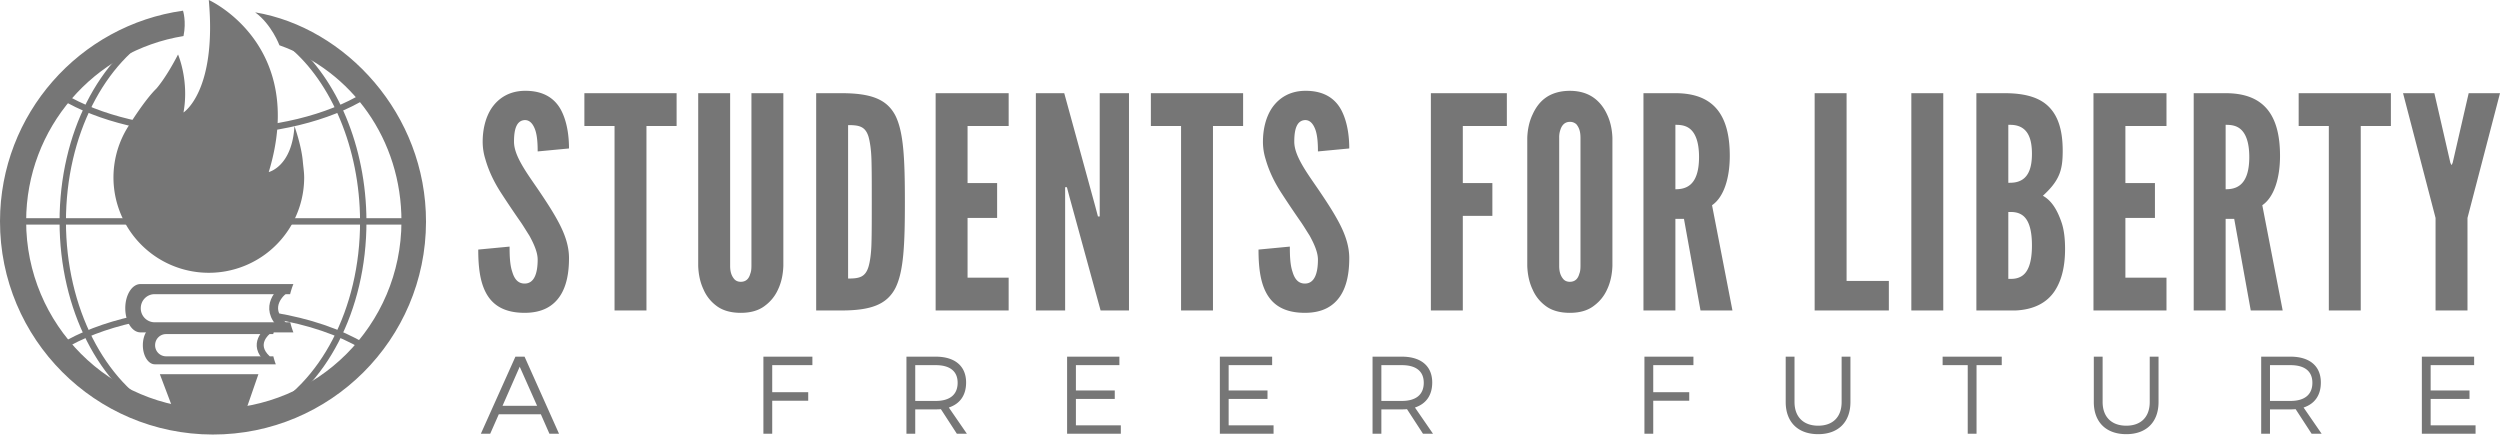
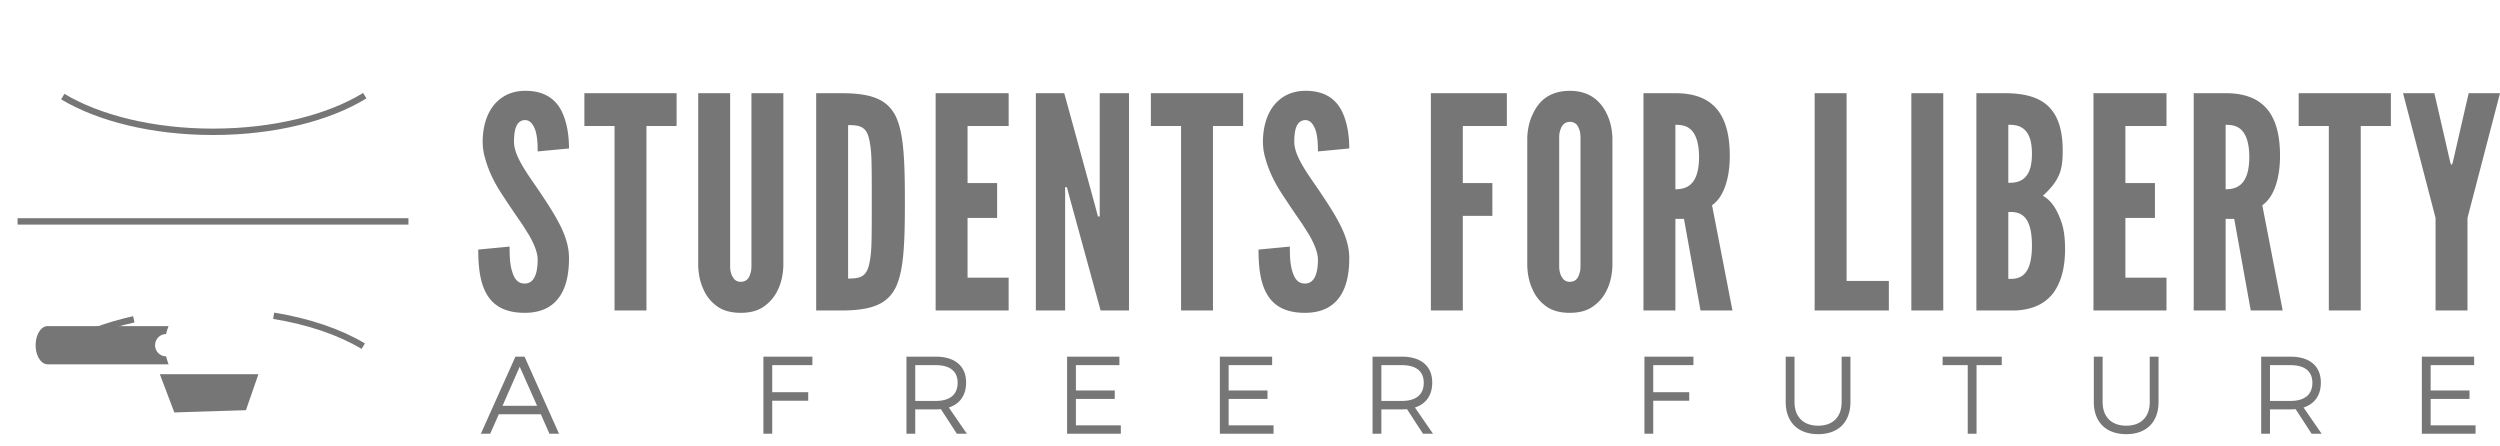
<svg xmlns="http://www.w3.org/2000/svg" width="185" height="33" fill="none" viewBox="0 0 185 33">
  <g clip-path="url(#clip0)">
    <path fill="#767676" d="m36.911 30.655-.636 1.442h-.692l2.558-5.703h.677l2.55 5.703h-.71l-.635-1.442h-3.112Zm1.548-3.52-1.271 2.893h2.557l-1.286-2.893ZM57.144 27.02v2.004h2.664v.628h-2.664v2.444h-.652v-5.703h3.625v.628h-2.973ZM69.626 30.279a5.79 5.79 0 0 1-.383.016h-1.515v1.801h-.651v-5.703h2.166c1.426 0 2.249.7 2.249 1.914 0 .945-.456 1.58-1.279 1.85l1.336 1.939h-.742l-1.18-1.817Zm-.383-.61c1.035 0 1.622-.457 1.622-1.345 0-.864-.587-1.303-1.622-1.303h-1.515v2.648h1.515ZM79.617 27.02v1.874h2.876v.627h-2.876v1.955h3.324v.62h-3.976v-5.703h3.87v.628h-3.218ZM90.92 27.02v1.874h2.875v.627H90.92v1.955h3.324v.62h-3.975v-5.703h3.869v.628h-3.218ZM104.119 30.279a5.81 5.81 0 0 1-.383.016h-1.515v1.801h-.652v-5.703h2.168c1.425 0 2.248.7 2.248 1.914 0 .945-.456 1.58-1.279 1.85l1.336 1.939h-.741l-1.182-1.817Zm-.383-.61c1.035 0 1.622-.457 1.622-1.345 0-.864-.587-1.303-1.622-1.303h-1.515v2.648h1.515ZM122.34 27.02v2.004h2.664v.628h-2.664v2.444h-.652v-5.703h3.626v.628h-2.974ZM136.932 29.75c0 1.482-.896 2.378-2.387 2.378-1.498 0-2.403-.896-2.403-2.379v-3.356h.652v3.356c0 1.109.668 1.752 1.751 1.752 1.084 0 1.735-.643 1.735-1.752v-3.356h.652v3.356ZM146.264 27.02v5.076h-.652V27.02h-1.858v-.628h4.375v.628h-1.865ZM159.732 29.75c0 1.482-.896 2.378-2.387 2.378-1.498 0-2.403-.896-2.403-2.379v-3.356h.652v3.356c0 1.109.668 1.752 1.751 1.752 1.084 0 1.735-.643 1.735-1.752v-3.356h.652v3.356ZM169.878 30.279a5.81 5.81 0 0 1-.383.016h-1.516v1.801h-.651v-5.703h2.167c1.425 0 2.248.7 2.248 1.914 0 .945-.456 1.58-1.278 1.85l1.335 1.939h-.741l-1.181-1.817Zm-.383-.61c1.034 0 1.621-.457 1.621-1.345 0-.864-.587-1.303-1.621-1.303h-1.516v2.648h1.516ZM179.868 27.02v1.874h2.876v.627h-2.876v1.955h3.324v.62h-3.975v-5.703h3.869v.628h-3.218ZM39.787 11.205c0-.525-.023-1.116-.176-1.575-.152-.438-.393-.744-.765-.744-.613.022-.81.656-.81 1.597 0 .547.241 1.116.591 1.728.35.613.81 1.247 1.27 1.925.546.81 1.093 1.641 1.509 2.45.416.81.7 1.641.7 2.516 0 1.072-.175 2.078-.679 2.822-.503.744-1.312 1.225-2.603 1.225-1.51 0-2.363-.569-2.844-1.444-.481-.875-.59-2.034-.59-3.237l2.319-.22c0 .679.022 1.357.196 1.86.154.525.416.875.92.875.7 0 .962-.744.962-1.772 0-.524-.263-1.137-.613-1.772-.197-.306-.393-.634-.612-.962-.46-.657-.963-1.4-1.488-2.21-.524-.809-.918-1.64-1.159-2.494a4.285 4.285 0 0 1-.197-1.29c0-.875.197-1.816.7-2.538.503-.7 1.269-1.203 2.385-1.225 1.422-.022 2.253.568 2.713 1.422.459.875.59 1.947.59 2.844l-2.32.22ZM43.244 9.324V6.896h6.825v2.428h-2.231v13.65h-2.362V9.325h-2.232ZM57.968 6.896v12.776c-.022.656-.153 1.247-.394 1.75a3.012 3.012 0 0 1-.94 1.181c-.438.35-1.028.547-1.816.547s-1.4-.197-1.838-.547a2.95 2.95 0 0 1-.919-1.181c-.24-.503-.372-1.094-.394-1.75V6.896h2.363v12.776c0 .459.11.766.328 1.006.11.11.263.175.46.175.415 0 .612-.263.7-.59.065-.154.088-.35.088-.59V6.895h2.362ZM60.397 22.975V6.896h1.86c2.188 0 3.369.437 4.004 1.663.612 1.225.7 3.237.7 6.387 0 3.15-.088 5.141-.7 6.366-.635 1.225-1.816 1.663-4.004 1.663h-1.86Zm2.363-2.363c.81 0 1.269-.087 1.51-.874.109-.372.196-.941.218-1.707.023-.766.023-1.794.023-3.107 0-1.312 0-2.34-.023-3.106-.021-.744-.109-1.313-.219-1.707-.24-.765-.699-.853-1.51-.853v11.354ZM69.237 6.896h5.404v2.428H71.6v4.222h2.187v2.582H71.6v4.419h3.04v2.428h-5.403V6.896ZM79.148 14.597l-.197-.744h-.131v9.122h-2.166V6.896h2.1l2.297 8.378.197.745h.131V6.896h2.166v16.079h-2.1l-2.297-8.378ZM85.165 9.324V6.896h6.825v2.428H89.76v13.65h-2.362V9.325h-2.232ZM97.527 11.205c0-.525-.023-1.116-.176-1.575-.153-.438-.393-.744-.765-.744-.613.022-.81.656-.81 1.597 0 .547.241 1.116.59 1.728.35.613.81 1.247 1.27 1.925.547.81 1.094 1.641 1.51 2.45.415.81.699 1.641.699 2.516 0 1.072-.174 2.078-.678 2.822-.504.744-1.312 1.225-2.603 1.225-1.51 0-2.363-.569-2.844-1.444-.481-.875-.59-2.034-.59-3.237l2.318-.22c0 .679.023 1.357.197 1.86.154.525.416.875.92.875.699 0 .962-.744.962-1.772 0-.524-.263-1.137-.613-1.772-.197-.306-.393-.634-.613-.962-.459-.657-.962-1.4-1.487-2.21-.525-.809-.919-1.64-1.16-2.494a4.285 4.285 0 0 1-.196-1.29c0-.875.197-1.816.7-2.538.503-.7 1.269-1.203 2.385-1.225 1.422-.022 2.253.568 2.712 1.422.46.875.59 1.947.59 2.844l-2.318.22ZM111.507 9.324h-3.259v4.222h2.187v2.429h-2.187v7h-2.363V6.896h5.622v2.428ZM119.319 19.672c-.023.656-.154 1.247-.395 1.75a3.007 3.007 0 0 1-.941 1.181c-.437.35-1.027.547-1.815.547s-1.4-.197-1.837-.547a2.937 2.937 0 0 1-.919-1.181c-.241-.503-.372-1.094-.394-1.75V10.2c.022-.635.153-1.226.394-1.729.197-.437.481-.875.919-1.203.437-.328 1.049-.547 1.837-.547s1.378.22 1.815.547c.438.328.744.766.941 1.203.241.503.372 1.094.395 1.729v9.472Zm-2.363-9.472c0-.438-.088-.744-.307-1.007a.68.68 0 0 0-.481-.175c-.416 0-.613.306-.7.59a1.667 1.667 0 0 0-.088.591v9.473c0 .459.109.765.328 1.006.109.11.263.175.46.175.415 0 .612-.263.7-.59.066-.154.088-.35.088-.591V10.2ZM125.838 22.975l-1.225-6.781h-.634v6.781h-2.363V6.896h2.363c2.822 0 4.025 1.597 4.025 4.638 0 1.596-.416 3.04-1.313 3.653l1.51 7.788h-2.363Zm-1.859-8.97c.328 0 .765-.043 1.116-.35.35-.306.634-.896.634-2.034s-.284-1.75-.634-2.056c-.351-.307-.788-.328-1.116-.328v4.769ZM134.284 6.896h2.363v13.891h3.128v2.188h-5.491V6.896ZM141.439 6.896h2.363v16.079h-2.363V6.896ZM146.252 22.975V6.896h2.079c1.399 0 2.493.263 3.215.94.722.679 1.094 1.729 1.094 3.326 0 .766-.065 1.334-.307 1.859-.24.525-.612.962-1.159 1.466.59.328 1.028.94 1.379 1.969.174.503.262 1.16.262 1.968 0 1.204-.219 2.276-.766 3.107-.547.831-1.488 1.378-2.888 1.444h-2.909Zm2.363-9.45c.197 0 .656.021 1.05-.241.394-.263.699-.788.699-1.904 0-1.115-.305-1.64-.699-1.903-.394-.262-.853-.24-1.05-.24v4.287Zm0 7.11c.197 0 .656.043 1.05-.242.394-.284.699-.918.699-2.23 0-1.314-.305-1.948-.699-2.232-.394-.284-.853-.241-1.05-.241v4.944ZM154.917 6.896h5.403v2.428h-3.041v4.222h2.187v2.582h-2.187v4.419h3.041v2.428h-5.403V6.896ZM166.556 22.975l-1.225-6.781h-.634v6.781h-2.363V6.896h2.363c2.822 0 4.025 1.597 4.025 4.638 0 1.596-.416 3.04-1.312 3.653l1.509 7.788h-2.363Zm-1.859-8.97c.328 0 .766-.043 1.115-.35.35-.306.635-.896.635-2.034s-.285-1.75-.635-2.056c-.349-.307-.788-.328-1.115-.328v4.769ZM170.101 9.324V6.896h6.825v2.428h-2.231v13.65h-2.362V9.325h-2.232ZM181.324 12.037l.067.153h.043l.066-.153 1.182-5.141H185l-2.406 9.232v6.847h-2.363v-6.847l-2.406-9.232h2.318l1.181 5.14ZM12.899 30.52l-1.07-2.829h7.293l-.922 2.663" />
-     <path stroke="#767676" stroke-miterlimit="10" stroke-width=".473" d="M11.763 30.655c-4.165-2.208-7.119-7.764-7.119-14.268 0-6.475 2.928-12.01 7.062-14.238M21.065 2.884c.188.158.427.373.56.486 3.063 2.59 5.24 7.489 5.256 12.992.019 6.6-3.043 12.224-7.304 14.364" />
    <path stroke="#767676" stroke-miterlimit="10" stroke-width=".473" d="M20.25 23.366c2.618.426 4.908 1.216 6.631 2.251M4.533 25.685c1.431-.881 3.269-1.59 5.37-2.056M26.992 7.08c-2.652 1.632-6.698 2.674-11.23 2.674-4.47 0-8.465-1.014-11.118-2.607M1.3 16.382h28.925" />
-     <path fill="#767676" d="M13.579 2.668C6.984 3.739 1.945 9.453 1.935 16.351c-.011 7.67 6.197 13.896 13.866 13.907 7.67.012 13.896-6.197 13.907-13.866.01-6.047-3.652-11.133-9.03-13.042 0 0-.574-1.544-1.797-2.438 6.676 1.126 12.656 7.52 12.644 15.503-.012 8.705-7.08 15.752-15.785 15.74C7.034 32.14-.014 25.074 0 16.367.012 8.426 5.898 1.869 13.542.79c0 0 .259.79.037 1.879Z" />
-     <path fill="#767676" d="M22.41 11.958c.033.387.099.777.099 1.178A7.056 7.056 0 1 1 9.6 9.19s1.117-1.8 1.962-2.623c0 0 .692-.749 1.613-2.535 0 0 .836 1.93.403 4.292 0 0 2.478-1.555 1.873-8.325 0 0 7.317 3.284 4.436 12.733 0 0 1.729-.403 1.902-3.399 0 0 .523 1.446.62 2.624ZM11.439 23.849a1.03 1.03 0 0 1-1.022-1.04c0-.579.457-1.04 1.022-1.04h10.03c.108-.437.241-.748.241-.748H10.396c-.622 0-1.126.794-1.126 1.788 0 .987.503 1.787 1.126 1.787H21.71s-.126-.314-.232-.747H11.44Z" />
-     <path stroke="#767676" stroke-miterlimit="10" stroke-width=".654" d="M20.934 21.501s-1.54 1.197 0 2.599" />
-     <path fill="#767676" d="M12.286 26.368a.815.815 0 0 1-.808-.822c0-.458.362-.823.808-.823h7.933c.085-.345.191-.591.191-.591h-8.949c-.492 0-.89.627-.89 1.414 0 .78.397 1.413.89 1.413h8.949s-.1-.248-.183-.59h-7.94Z" />
-     <path stroke="#767676" stroke-miterlimit="10" stroke-width=".517" d="M19.796 24.512s-1.218.947 0 2.055" />
+     <path fill="#767676" d="M12.286 26.368a.815.815 0 0 1-.808-.822c0-.458.362-.823.808-.823c.085-.345.191-.591.191-.591h-8.949c-.492 0-.89.627-.89 1.414 0 .78.397 1.413.89 1.413h8.949s-.1-.248-.183-.59h-7.94Z" />
  </g>
  <defs>
    <clipPath id="clip0">
      <path fill="#fff" d="M0 0h185v33H0z" />
    </clipPath>
  </defs>
</svg>